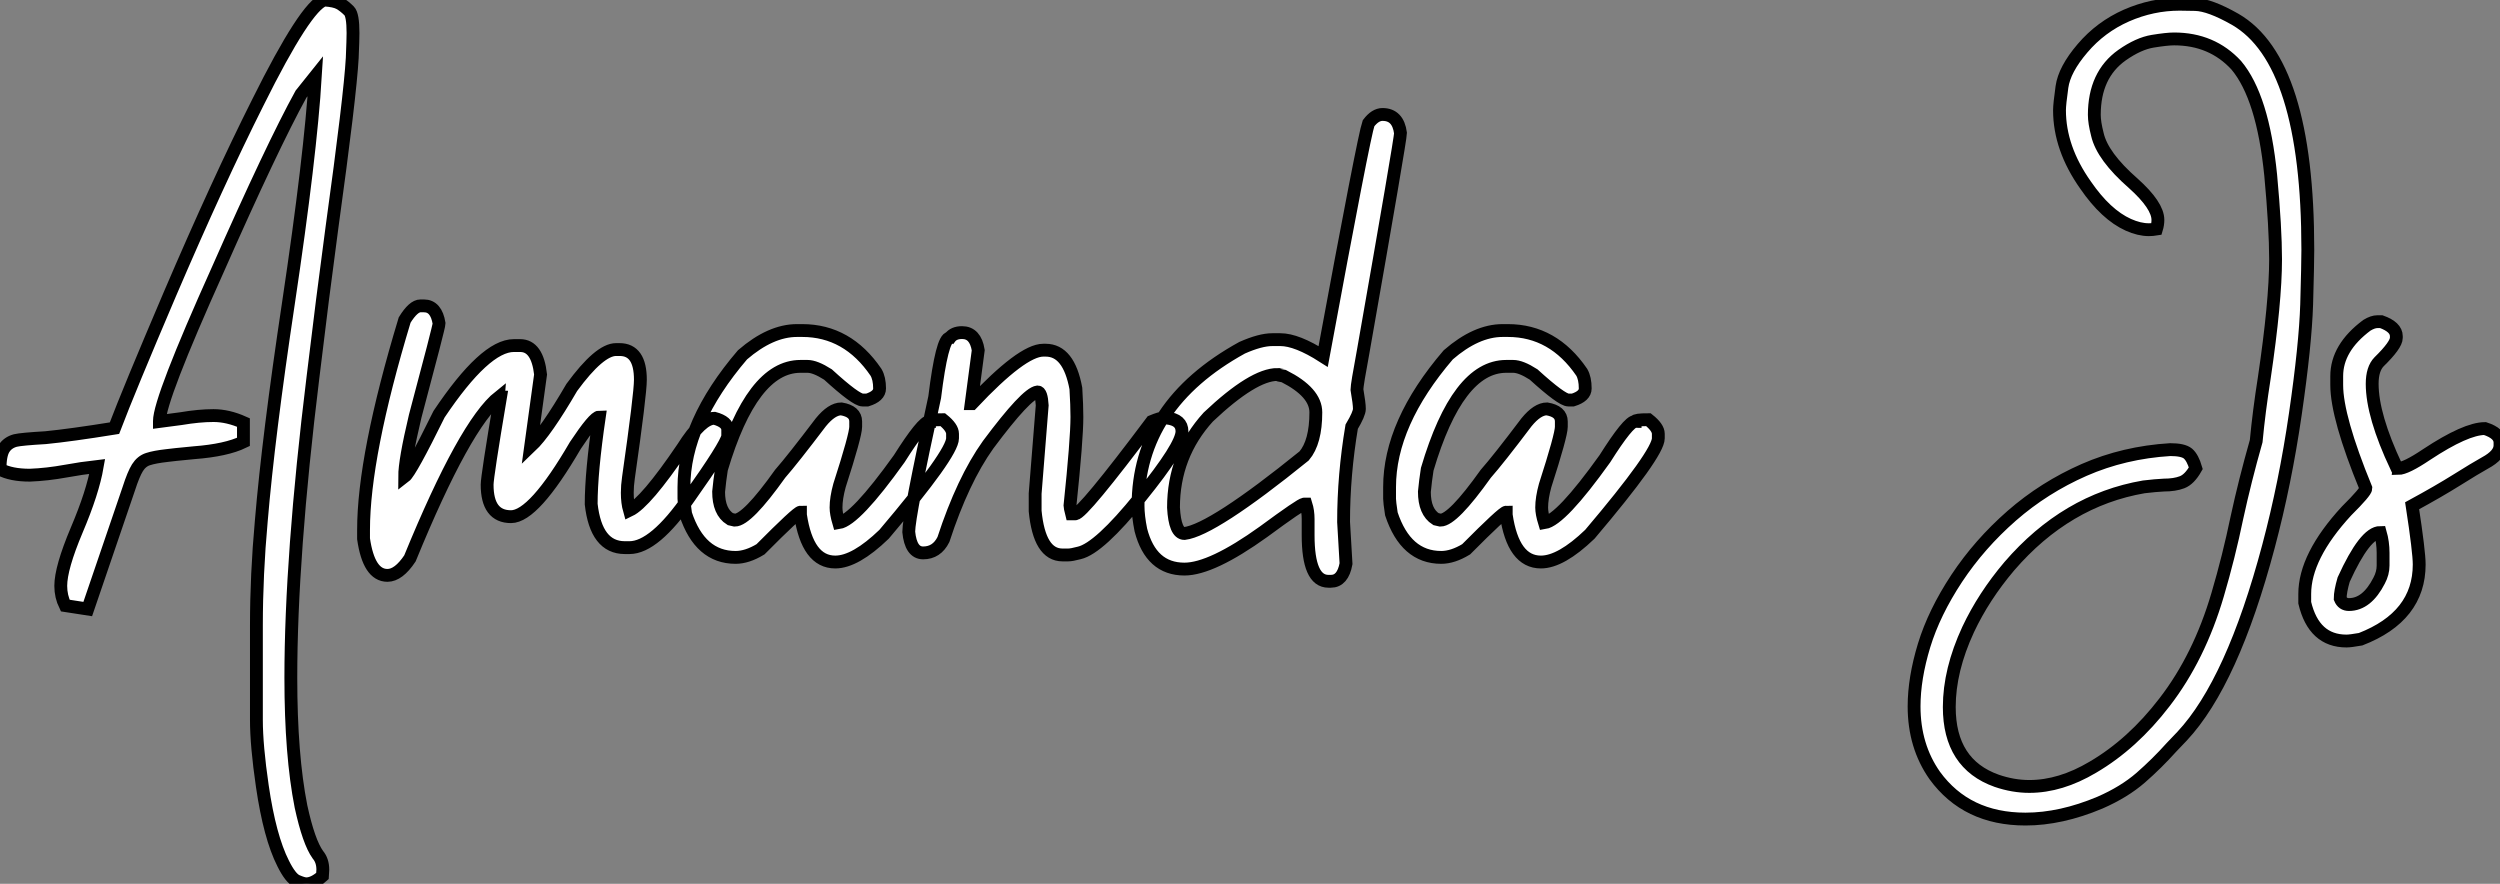
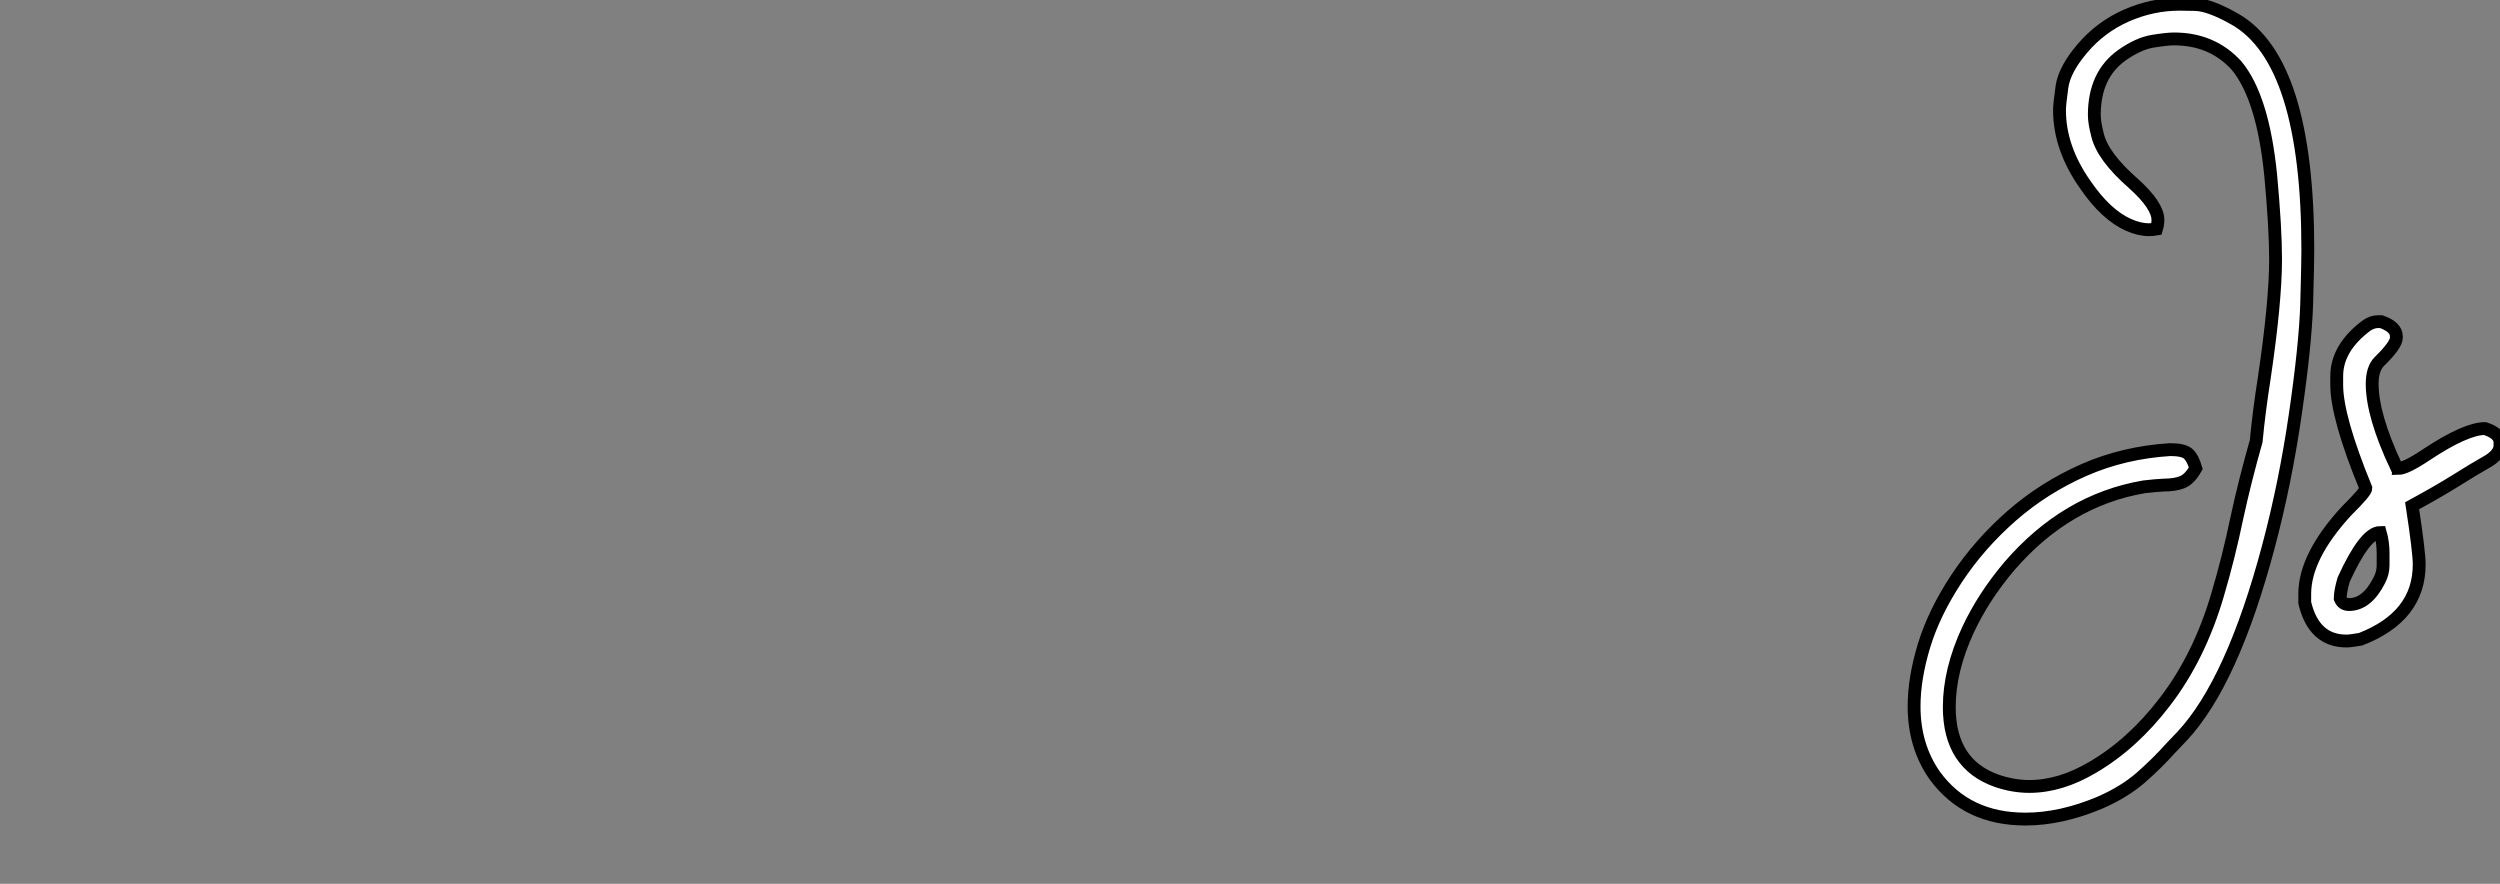
<svg xmlns="http://www.w3.org/2000/svg" viewBox="2.19 -43.42 194.61 68.8">
  <rect x="2.19" y="-43.42" width="194.61" height="68.8" fill="#808080" stroke="none" />
-   <path d="M26.03 25.38L26.03 25.38Q25.79 25.38 25.29 25.16Q24.80 24.94 24.23 23.79L24.23 23.79Q23.19 21.74 22.61 17.77L22.61 17.77Q22.15 14.63 22.15 12.61L22.15 12.61L22.15 5.28Q22.15 1.31 22.53-2.87L22.53-2.87Q23.08-9.43 24.64-19.80L24.64-19.80Q26.36-31.28 26.74-37.49L26.74-37.49L25.62-36.09Q23.38-32.02 19.14-22.42L19.14-22.42Q14.60-12.33 14.60-10.64L14.60-10.64L14.60-10.61L16.27-10.83Q17.69-11.07 18.81-11.07L18.81-11.07Q19.93-11.07 21.14-10.53L21.14-10.53L21.14-9.02Q19.80-8.37 17.31-8.18L17.31-8.18L15.89-8.04L15.20-7.96Q14.22-7.85 13.71-7.68Q13.21-7.52 12.89-7.01Q12.58-6.51 12.22-5.39L12.22-5.39L9.02 3.99L7.27 3.72Q6.92 3.01 6.92 2.19L6.92 2.19Q6.92 0.79 8.16-2.15Q9.41-5.09 9.76-7.11L9.76-7.11Q8.53-6.97 7.33-6.75L7.33-6.75Q5.85-6.48 4.51-6.43L4.51-6.43Q3.06-6.43 2.19-6.89L2.19-6.89Q2.19-8.01 2.49-8.49Q2.79-8.97 3.39-9.13L3.39-9.13Q3.86-9.24 5.74-9.35L5.74-9.35Q7.68-9.54 11.10-10.09L11.10-10.09Q12.22-13.04 15.42-20.54L15.42-20.54Q19.17-29.29 22.26-35.44L22.26-35.44Q26.00-42.96 27.43-43.42L27.43-43.42Q28.25-43.37 28.62-43.16Q28.98-42.96 29.37-42.57L29.37-42.57Q29.67-42.27 29.67-40.85L29.67-40.85Q29.67-40.36 29.61-38.91L29.61-38.91Q29.45-35.98 28.03-25.70L28.03-25.70Q27.29-20.21 26.55-14.03L26.55-14.03Q24.83-0.05 24.83 9.35L24.83 9.35Q24.83 15.37 25.62 19.36L25.62 19.36Q26.22 22.12 26.93 23.11L26.93 23.11Q27.32 23.57 27.32 24.28L27.32 24.28L27.29 24.77Q26.61 25.38 26.03 25.38ZM32.35 1.37L32.35 1.37Q30.90 1.37 30.49-1.48L30.49-1.48L30.49-2.16Q30.49-7.93 33.69-18.51L33.69-18.51Q34.37-19.61 34.92-19.61L34.92-19.61L35.19-19.61Q36.15-19.61 36.37-18.24L36.37-18.24Q36.37-17.99 34.51-11.02L34.51-11.02Q33.69-7.57 33.69-6.32L33.69-6.32Q34.15-6.67 36.37-11.18L36.37-11.18Q39.95-16.52 42.19-16.52L42.19-16.52L42.68-16.52Q44.02-16.52 44.27-14.27L44.27-14.27L43.50-8.67Q44.68-9.79 46.70-13.26L46.70-13.26Q48.86-16.21 50.15-16.21L50.15-16.21L50.42-16.21Q52.04-16.21 52.04-13.86L52.04-13.86Q52.04-12.74 51.11-6.23L51.11-6.23Q51.02-5.61 51.02-5.06L51.02-5.06Q51.02-4.29 51.19-3.69L51.19-3.69Q52.45-4.29 55.34-8.56L55.34-8.56Q56.79-10.86 57.80-10.86L57.80-10.86Q58.84-10.58 58.84-9.95L58.84-9.95L58.84-9.46Q58.71-8.75 55.84-4.70L55.84-4.70Q53.13-0.79 51.19-0.79L51.19-0.79L50.83-0.79Q48.59-0.79 48.21-4.18L48.21-4.18Q48.21-6.67 48.84-10.96L48.84-10.96Q48.45-10.96 46.98-8.75L46.98-8.75Q43.75-3.20 41.97-3.20L41.97-3.20Q40.11-3.20 40.11-5.69L40.11-5.69Q40.11-6.32 41.15-12.50L41.15-12.50Q41.07-12.50 41.07-12.55L41.07-12.55Q38.39-10.42 34.10 0.05L34.10 0.05Q33.22 1.37 32.35 1.37ZM67.21 0.33L67.21 0.33Q65.05 0.33 64.50-3.34L64.50-3.34L64.50-3.55Q64.26-3.55 61.39-0.66L61.39-0.66Q60.35-0.03 59.45-0.03L59.45-0.03Q56.68-0.03 55.56-3.42L55.56-3.42Q55.43-4.35 55.43-4.59L55.43-4.59L55.43-5.50Q55.43-10.47 59.99-15.80L59.99-15.80Q62.18-17.69 64.23-17.69L64.23-17.69L64.64-17.69Q68.17-17.69 70.38-14.44L70.38-14.44Q70.66-13.97 70.66-13.18L70.66-13.18Q70.66-12.58 69.70-12.28L69.70-12.28L69.34-12.28Q68.82-12.28 66.64-14.27L66.64-14.27Q65.65-14.90 65.05-14.90L65.05-14.90L64.50-14.90Q60.73-14.90 58.35-6.89L58.35-6.89Q58.21-5.99 58.13-5.14L58.13-5.14Q58.13-3.58 59.04-3.01L59.04-3.01L59.39-2.93Q60.35-2.93 62.92-6.54L62.92-6.54Q63.90-7.66 66.09-10.55L66.09-10.55Q66.94-11.59 67.68-11.59L67.68-11.59Q68.80-11.40 68.80-10.61L68.80-10.61L68.80-10.20Q68.80-9.54 67.54-5.63L67.54-5.63Q67.27-4.65 67.27-3.91L67.27-3.91Q67.27-3.45 67.48-2.73L67.48-2.73Q68.77-2.93 72.19-7.71L72.19-7.71Q74.02-10.61 74.54-10.61L74.54-10.61Q74.54-10.75 75.58-10.75L75.58-10.75Q76.34-10.14 76.34-9.65L76.34-9.65L76.34-9.30Q76.34-8.12 71.01-1.83L71.01-1.83Q68.77 0.33 67.21 0.33ZM85.34-0.22L85.34-0.22L84.90-0.22Q83.10-0.22 82.77-3.64L82.77-3.64L82.77-5.00L83.32-11.87Q83.26-12.91 82.96-12.91L82.96-12.91Q82.09-12.80 79.11-8.80L79.11-8.80Q77.14-6.04 75.63-1.42L75.63-1.42Q75.11-0.38 74.05-0.38L74.05-0.38Q73.09-0.38 72.93-2.02L72.93-2.02Q72.93-3.25 74.95-12.50L74.95-12.50Q75.52-17.12 76.13-17.12L76.13-17.12Q76.43-17.53 77.08-17.53L77.08-17.53Q78.12-17.53 78.34-16.16L78.34-16.16L77.79-12.00L77.85-12.00Q81.76-16.16 83.40-16.16L83.40-16.16L83.59-16.16Q85.39-16.16 85.94-13.18L85.94-13.18Q86.02-11.87 86.02-10.96L86.02-10.96Q86.02-9.21 85.48-4.05L85.48-4.05Q85.48-3.94 85.61-3.42L85.61-3.42L85.89-3.42Q86.46-3.42 91.85-10.61L91.85-10.61Q92.50-10.88 92.75-10.88L92.75-10.88L93.02-10.88Q94.20-10.75 94.20-9.84L94.20-9.84Q94.20-8.72 90.97-4.73Q87.75-0.74 86.21-0.38L86.21-0.38Q85.61-0.22 85.34-0.22ZM105.79 1.83L105.79 1.83L105.60 1.83Q104.02 1.83 104.02-1.75L104.02-1.75L104.02-3.01Q104.02-3.64 103.85-4.18L103.85-4.18L103.71-4.18Q103.47-4.18 100.54-2.02L100.54-2.02Q96.50 0.88 94.39 0.88L94.39 0.88Q91.79 0.88 91-2.16L91-2.16Q90.78-3.25 90.78-4.05L90.78-4.05Q90.78-11.89 98.88-16.35L98.88-16.35Q100.30-16.98 101.23-16.98L101.23-16.98L101.86-16.98Q103.14-16.98 105.19-15.67L105.19-15.67Q108.36-32.81 108.72-33.82L108.72-33.82Q109.24-34.51 109.81-34.51L109.81-34.51Q111.02-34.51 111.21-33.06L111.21-33.06Q111.21-32.57 108.31-16.08L108.31-16.08Q107.82-13.45 107.82-13.10L107.82-13.10Q108.01-12.00 108.01-11.59L108.01-11.59Q108.01-11.21 107.41-10.20L107.41-10.20Q106.78-6.45 106.78-2.79L106.78-2.79L106.97 0.46Q106.72 1.83 105.79 1.83ZM94.39-1.89L94.39-1.89Q96.58-2.16 103.71-7.93L103.71-7.93Q104.62-9.00 104.62-11.32L104.62-11.32Q104.62-12.88 102.13-14.14L102.13-14.14Q101.64-14.22 101.64-14.27L101.64-14.27Q99.75-14.27 96.25-10.96L96.25-10.96Q93.54-7.98 93.54-3.91L93.54-3.91Q93.65-1.89 94.39-1.89ZM122.14 0.33L122.14 0.33Q119.98 0.33 119.44-3.34L119.44-3.34L119.44-3.55Q119.19-3.55 116.32-0.66L116.32-0.66Q115.28-0.03 114.38-0.03L114.38-0.03Q111.62-0.03 110.50-3.42L110.50-3.42Q110.36-4.35 110.36-4.59L110.36-4.59L110.36-5.50Q110.36-10.47 114.93-15.80L114.93-15.80Q117.11-17.69 119.16-17.69L119.16-17.69L119.57-17.69Q123.10-17.69 125.32-14.44L125.32-14.44Q125.59-13.97 125.59-13.18L125.59-13.18Q125.59-12.58 124.63-12.28L124.63-12.28L124.28-12.28Q123.76-12.28 121.57-14.27L121.57-14.27Q120.59-14.90 119.98-14.90L119.98-14.90L119.44-14.90Q115.66-14.90 113.29-6.89L113.29-6.89Q113.15-5.99 113.07-5.14L113.07-5.14Q113.07-3.58 113.97-3.01L113.97-3.01L114.32-2.93Q115.28-2.93 117.85-6.54L117.85-6.54Q118.84-7.66 121.02-10.55L121.02-10.55Q121.87-11.59 122.61-11.59L122.61-11.59Q123.73-11.40 123.73-10.61L123.73-10.61L123.73-10.20Q123.73-9.54 122.47-5.63L122.47-5.63Q122.20-4.65 122.20-3.91L122.20-3.91Q122.20-3.45 122.42-2.73L122.42-2.73Q123.70-2.93 127.12-7.71L127.12-7.71Q128.95-10.61 129.47-10.61L129.47-10.61Q129.47-10.75 130.51-10.75L130.51-10.75Q131.28-10.14 131.28-9.65L131.28-9.65L131.28-9.30Q131.28-8.12 125.95-1.83L125.95-1.83Q123.70 0.33 122.14 0.33Z" fill="white" stroke="black" transform="scale(1,1)" />
  <path d="M159.86 20.34L159.86 20.34Q155.27 20.34 152.80 16.95L152.80 16.95Q151.19 14.66 151.19 11.57L151.19 11.57Q151.19 9.38 151.97 6.82Q152.75 4.27 154.51 1.60Q156.28-1.07 158.79-3.27Q161.31-5.47 164.43-6.84Q167.54-8.20 171.13-8.42L171.13-8.42Q172.14-8.42 172.51-8.11Q172.88-7.79 173.12-6.97L173.12-6.97Q172.63-6.10 172.05-5.88Q171.48-5.66 170.63-5.66L170.63-5.66Q170.00-5.63 169.07-5.52L169.07-5.52Q163.03-4.48 158.60 0.66L158.60 0.66Q156.61 3.01 155.40 5.58L155.40 5.58Q153.93 8.75 153.93 11.62L153.93 11.62Q153.93 16.05 157.62 17.36L157.62 17.36Q158.90 17.80 160.16 17.80L160.16 17.80Q162.59 17.80 165.11 16.30L165.11 16.30Q168.20 14.49 170.69 11.24L170.69 11.24Q173.39 7.74 174.82 2.87L174.82 2.87Q175.69-0.08 176.32-3.12L176.32-3.12Q176.95-6.02 177.82-9.08L177.82-9.08Q178.04-11.40 178.45-14L178.45-14Q179.33-19.93 179.33-23.24L179.33-23.24Q179.33-25.68 178.95-29.78L178.95-29.78Q178.34-35.88 176.27-38.34L176.27-38.34Q174.38-40.39 171.43-40.39L171.43-40.39Q170.88-40.39 169.77-40.21Q168.66-40.03 167.38-39.13L167.38-39.13Q165.22-37.60 165.22-34.48L165.22-34.48Q165.22-33.88 165.46-32.95L165.46-32.95Q165.85-31.25 168.25-29.15L168.25-29.15Q170.17-27.43 170.17-26.30L170.17-26.30Q170.17-25.95 170.06-25.59L170.06-25.59Q169.76-25.54 169.46-25.54L169.46-25.54Q168.72-25.54 167.87-25.92L167.87-25.92Q166.12-26.71 164.54-29.01L164.54-29.01Q162.51-31.88 162.51-34.84L162.51-34.84Q162.51-35.30 162.70-36.65Q162.89-38.01 164.30-39.66Q165.71-41.32 167.72-42.21Q169.73-43.09 171.86-43.09L171.86-43.09Q171.95-43.09 173.08-43.07Q174.21-43.04 176.18-41.92L176.18-41.92Q181.84-38.66 181.84-23.98L181.84-23.98Q181.84-22.89 181.75-19.73Q181.65-16.57 180.87-11.20Q180.09-5.82 178.78-0.90L178.78-0.90Q175.96 9.71 172.05 13.89L172.05 13.89L171.21 14.77Q170.11 16.00 168.83 17.12Q167.54 18.24 165.66 19.06L165.66 19.06Q162.62 20.34 159.86 20.34ZM184.85 6.48L184.85 6.48Q182.31 6.48 181.60 3.50L181.60 3.50L181.60 2.82Q181.60-0.11 184.85-3.64L184.85-3.64Q186.36-5.14 186.36-5.41L186.36-5.41Q184.09-10.94 184.09-13.45L184.09-13.45L184.09-14.14Q184.09-16.35 186.44-18.10L186.44-18.10Q186.90-18.38 187.26-18.38L187.26-18.38L187.56-18.38Q188.73-17.96 188.73-17.25L188.73-17.25L188.73-17.12Q188.73-16.57 187.39-15.26L187.39-15.26Q186.85-14.71 186.85-13.54L186.85-13.54Q186.85-11.07 188.73-7.08L188.73-7.08Q188.87-7.05 188.87-6.95L188.87-6.95Q189.47-6.95 191.09-8.04L191.09-8.04Q194.15-10.06 195.63-10.06L195.63-10.06Q196.80-9.68 196.80-8.97L196.80-8.97L196.80-8.75Q196.80-8.01 195.63-7.38L195.63-7.38Q194.86-6.95 193.44-6.06Q192.02-5.17 189.96-4.05L189.96-4.05Q190.51-0.46 190.51 0.52L190.51 0.52Q190.51 4.57 185.95 6.34L185.95 6.34Q185.15 6.48 184.85 6.48ZM185.04 3.64L185.04 3.64Q186.44 3.64 187.39 1.78L187.39 1.78Q187.70 1.20 187.70 0.60L187.70 0.60L187.70-0.38Q187.70-1.20 187.48-1.97L187.48-1.97Q186.30-1.97 184.63 1.70L184.63 1.70Q184.36 2.63 184.36 3.17L184.36 3.17Q184.55 3.64 185.04 3.64Z" fill="white" stroke="black" transform="scale(1,1)" />
</svg>